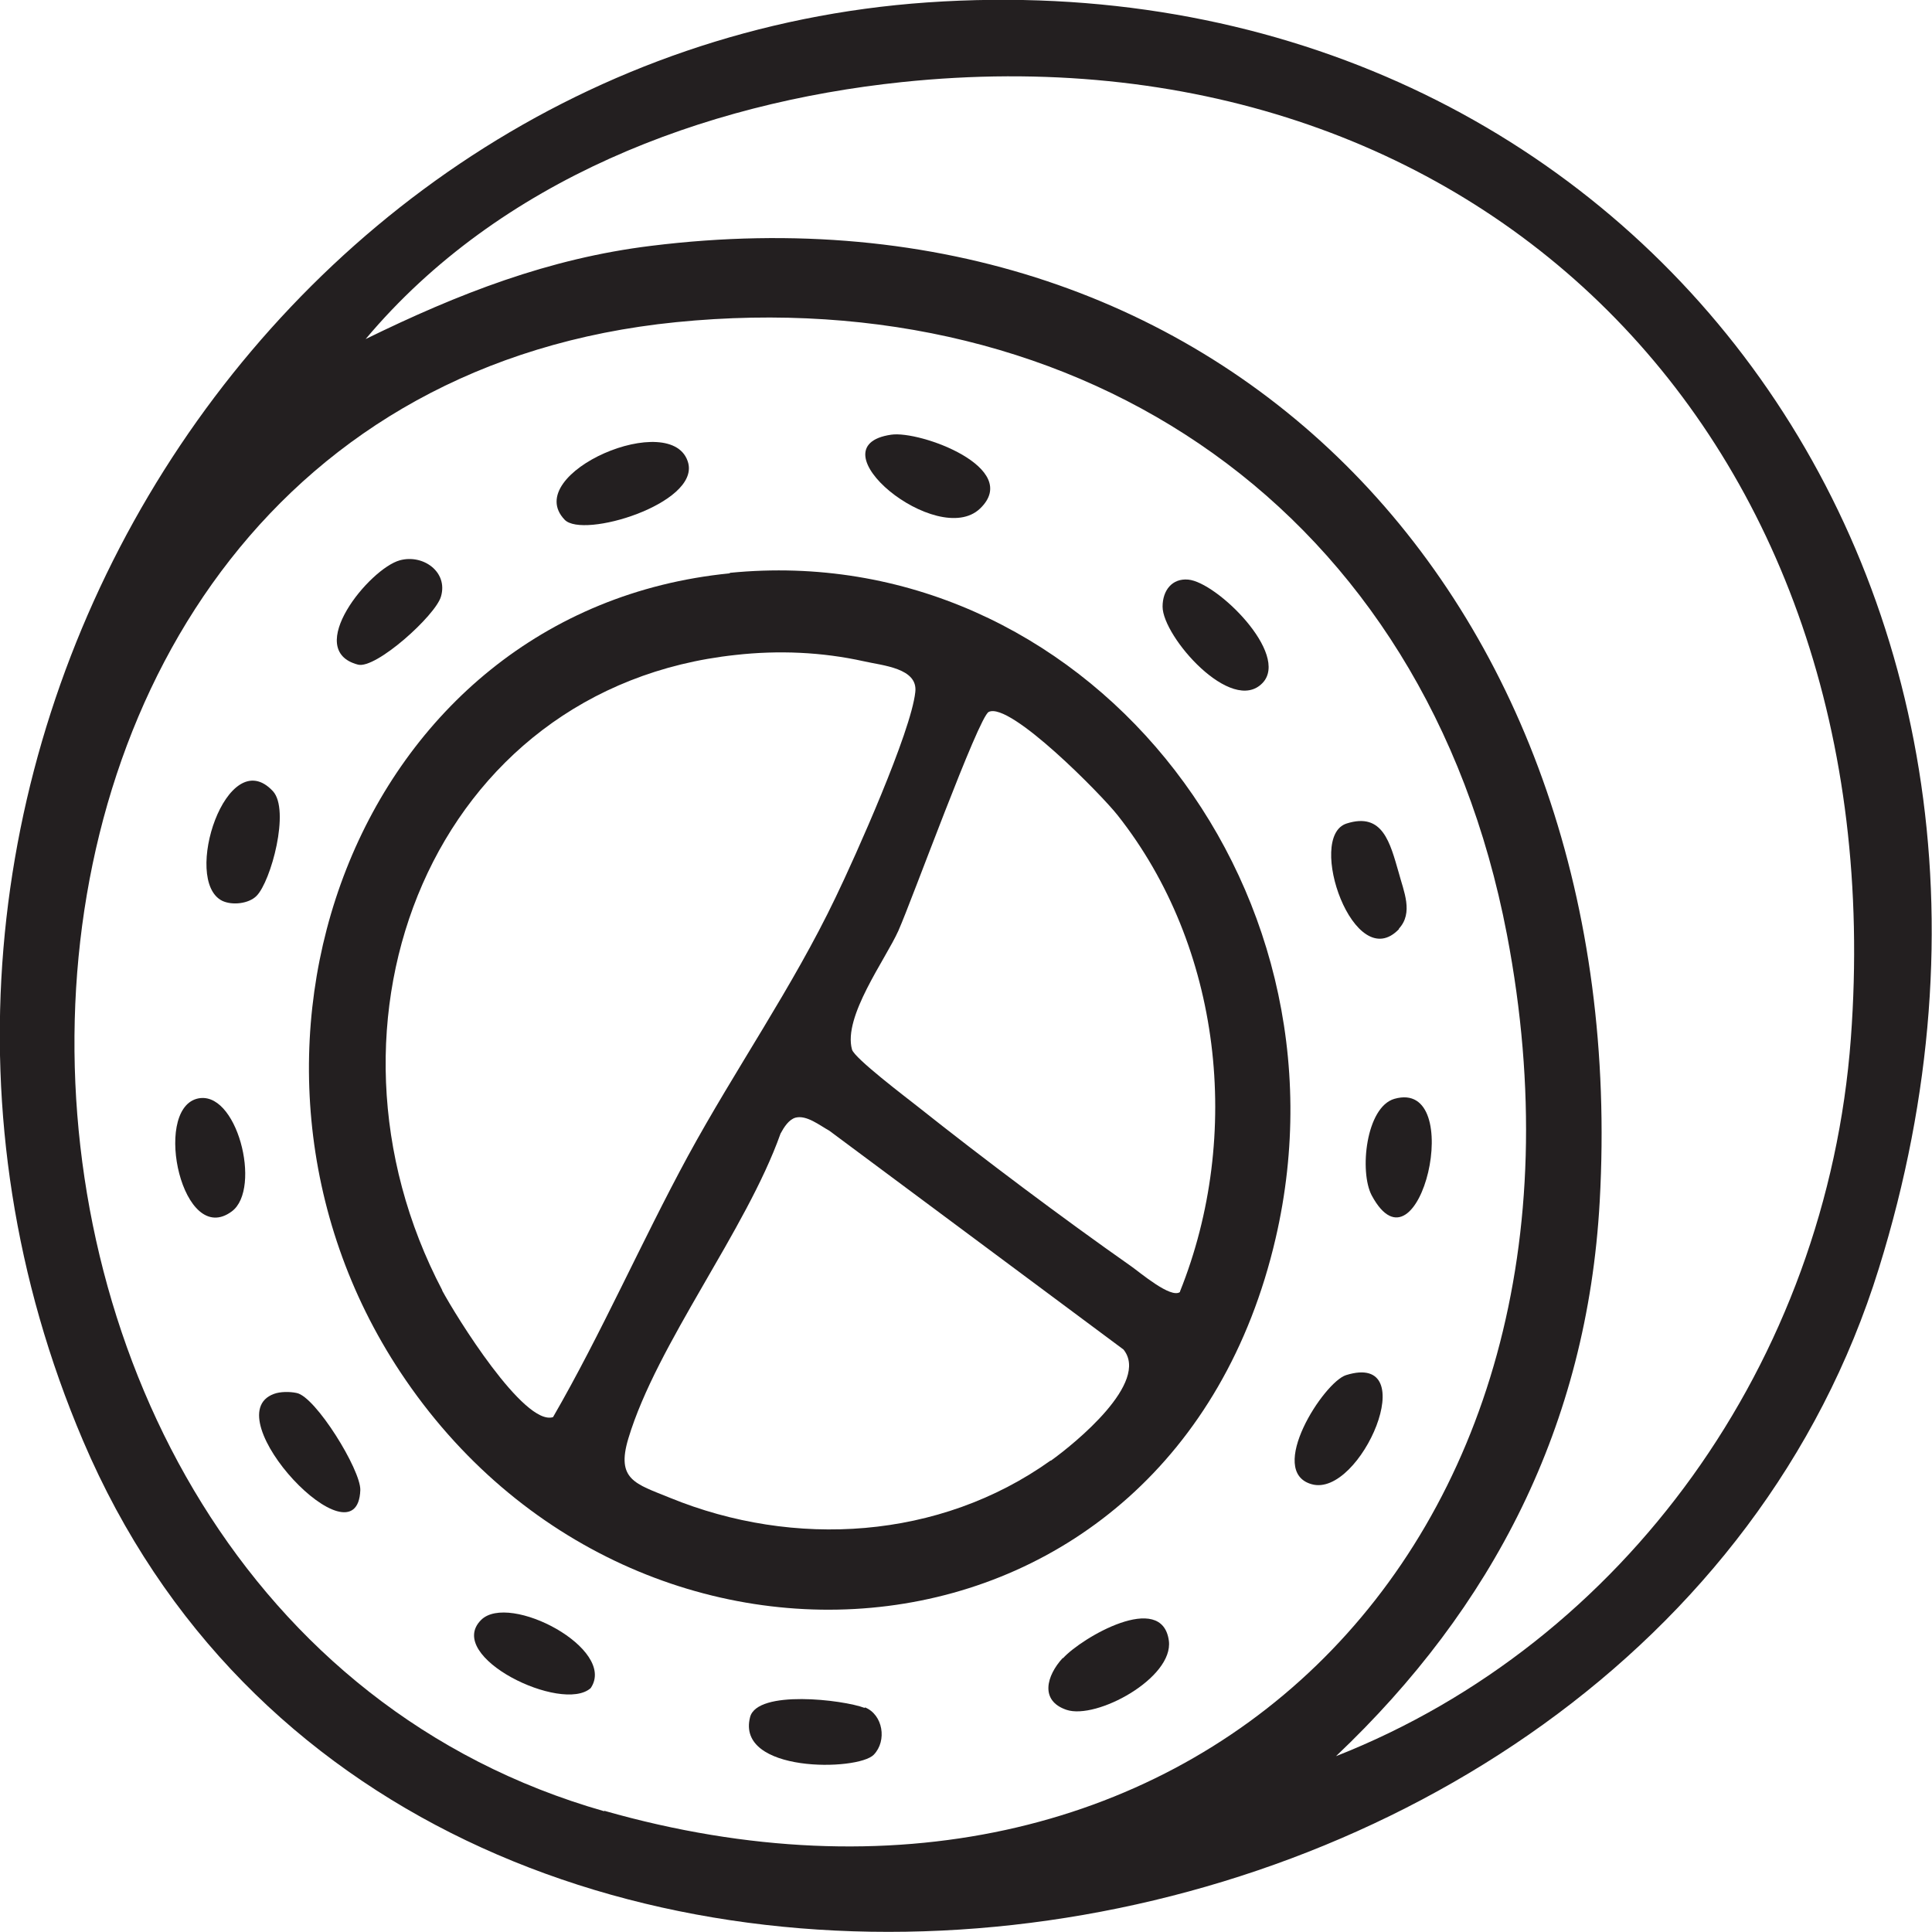
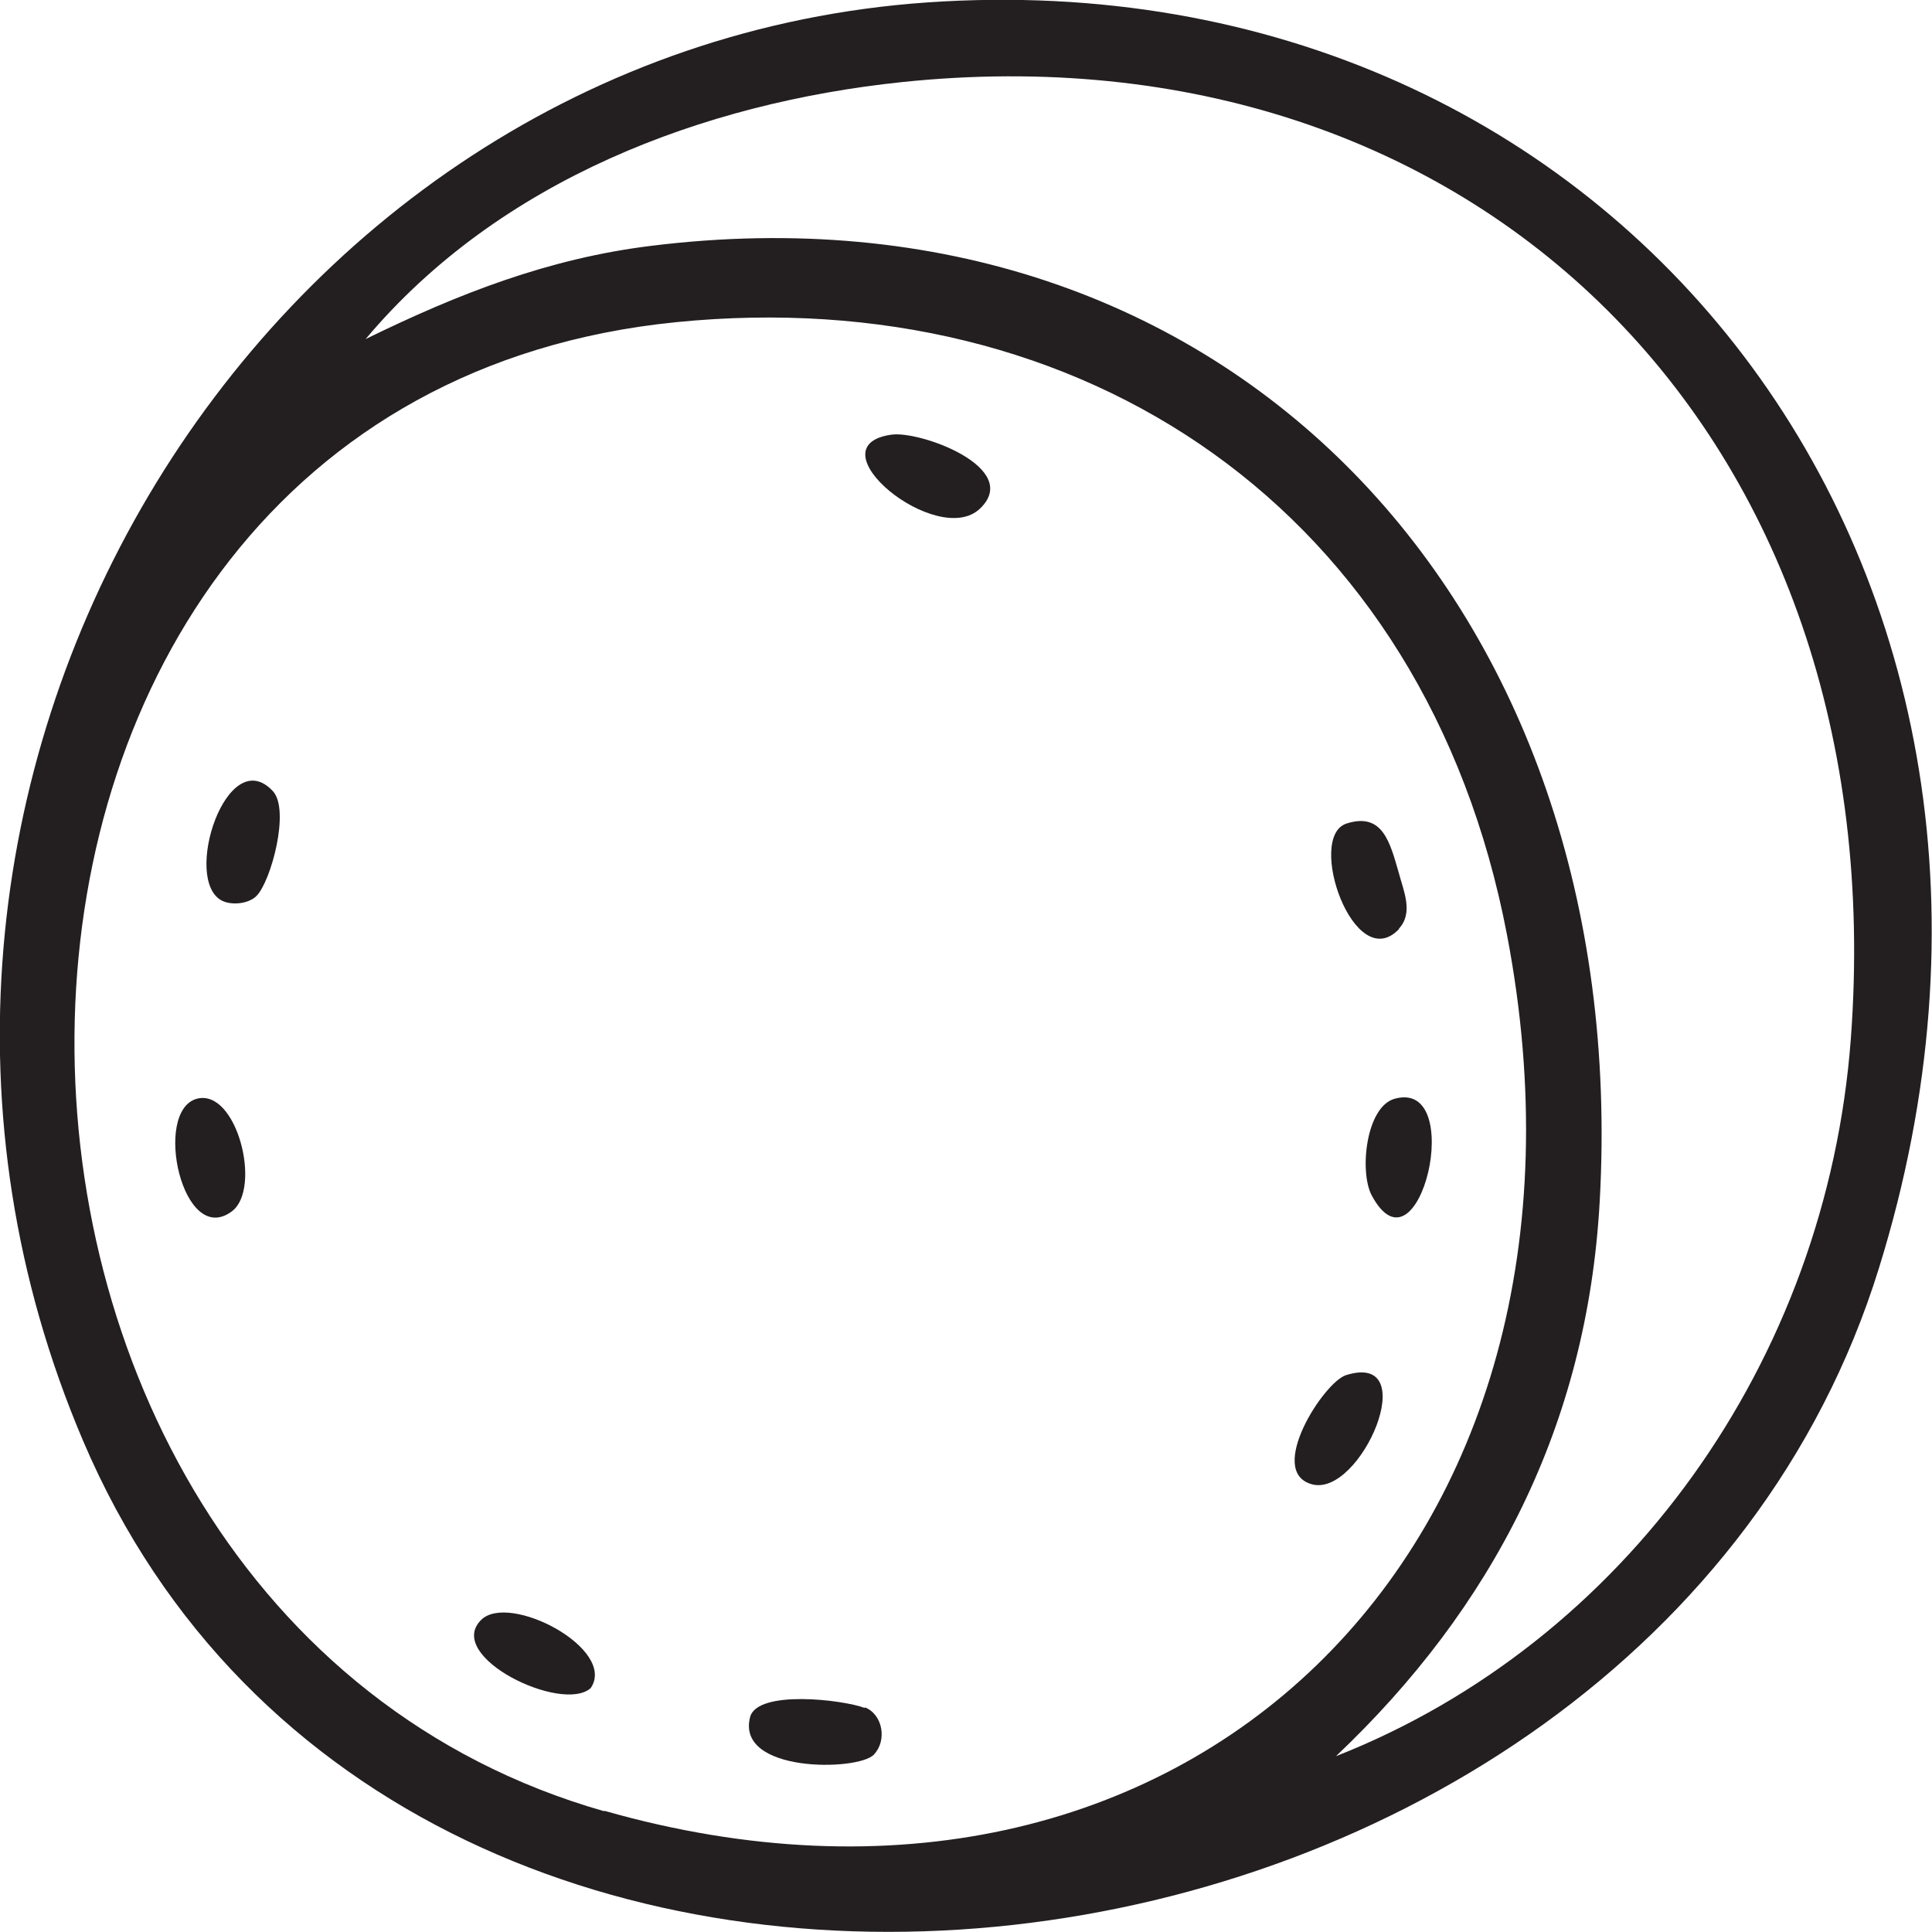
<svg xmlns="http://www.w3.org/2000/svg" id="Layer_1" width="40" height="40" version="1.1" viewBox="0 0 40 40">
  <defs>
    <style>
      .st0 {
        fill: #231f20;
      }
    </style>
  </defs>
  <path class="st0" d="M19.2.05C5.24,1.02-4.01,16.38,1.72,29.83c6.67,15.66,32.27,12.26,37.18-3.57C43.39,11.83,33.52-.94,19.2.05ZM12.51,37.5C-2.32,33.27-2.39,8.31,14,6.67c8.4-.84,15.51,3.86,17.2,12.68,2.44,12.75-6.73,21.55-18.69,18.14ZM38.32,21.5c-.5,6.7-4.69,12.51-10.66,14.86,3.24-3.07,5.2-6.84,5.46-11.48.69-12.36-7.72-21.27-19.64-19.79-2.12.26-3.99.99-5.91,1.93,2.77-3.3,7-4.89,11.1-5.32,11.85-1.24,20.58,7.26,19.65,19.8Z" />
-   <path class="st0" d="M15.11,11.87c-7.78.77-11.12,10.05-6.82,16.54,4.89,7.38,15.98,6.45,18.12-2.77,1.72-7.4-4.03-14.5-11.3-13.78ZM9.16,26.72c-2.93-5.57-.19-12.49,6.07-13.16.89-.1,1.79-.06,2.65.13.39.09,1.13.14,1.07.64-.09.83-1.24,3.4-1.65,4.25-.89,1.86-2.08,3.56-3.06,5.36-.96,1.77-1.79,3.67-2.79,5.4-.6.19-2.01-2.09-2.3-2.63ZM21.75,30.24c-2.3,1.64-5.31,1.82-7.88.77-.71-.29-1.12-.37-.86-1.23.59-1.96,2.44-4.31,3.15-6.31.07-.13.17-.29.31-.33.23-.06.5.16.7.27l6.09,4.53c.55.68-1,1.94-1.5,2.3ZM24.43,26.75c-.19.14-.82-.4-1.02-.54-1.41-.99-3.05-2.22-4.41-3.3-.24-.19-1.31-1-1.36-1.18-.19-.68.69-1.86.96-2.46.28-.63,1.66-4.43,1.87-4.53.44-.22,2.35,1.73,2.67,2.14,2.15,2.72,2.59,6.62,1.29,9.86Z" />
-   <path class="st0" d="M14.25,9.59c-.3-1.15-3.48.21-2.56,1.17.38.4,2.77-.33,2.56-1.17Z" />
-   <path class="st0" d="M22,34.33c-.33.36-.48.88.08,1.07.62.21,2.22-.66,2.12-1.43-.14-1.04-1.81-.06-2.19.36Z" />
-   <path class="st0" d="M26.14,14.14c.57-.6-.95-2.09-1.54-2.14-.33-.03-.53.22-.53.56,0,.62,1.43,2.25,2.07,1.58Z" />
-   <path class="st0" d="M6.14,28.84c-.14-.03-.34-.03-.47.02-1.25.46,1.73,3.61,1.79,1.99.01-.42-.93-1.94-1.32-2.01Z" />
+   <path class="st0" d="M6.14,28.84Z" />
  <path class="st0" d="M17.9,35.36c-.45-.17-2.22-.38-2.37.19-.3,1.16,2.23,1.12,2.56.78.28-.29.19-.83-.18-.98Z" />
  <path class="st0" d="M20.29,10.53c.88-.84-1.24-1.62-1.84-1.53-1.65.24.96,2.37,1.84,1.53Z" />
-   <path class="st0" d="M7.41,13.76c.37.1,1.61-1.02,1.72-1.41.15-.51-.37-.88-.85-.75-.63.17-2.01,1.86-.87,2.16Z" />
  <path class="st0" d="M5.65,16.38c-.95-1.02-1.89,1.85-1.05,2.27.21.1.55.06.71-.1.3-.3.7-1.78.34-2.17Z" />
  <path class="st0" d="M9.96,33.54c-.76.76,1.68,1.94,2.27,1.41.55-.81-1.69-1.99-2.27-1.41Z" />
  <path class="st0" d="M28.96,19.23c.31-.33.1-.78,0-1.16-.18-.62-.33-1.26-1.08-1.02-.85.27.16,3.17,1.09,2.18Z" />
  <path class="st0" d="M4.07,22.75c-.91.26-.29,3.09.73,2.33.63-.47.1-2.56-.73-2.33Z" />
  <path class="st0" d="M27.87,28.47c-.46.14-1.66,2-.71,2.26,1.01.28,2.32-2.76.71-2.26Z" />
  <path class="st0" d="M28.87,22.75c-.59.17-.73,1.51-.47,2,.98,1.82,1.98-2.43.47-2Z" />
</svg>